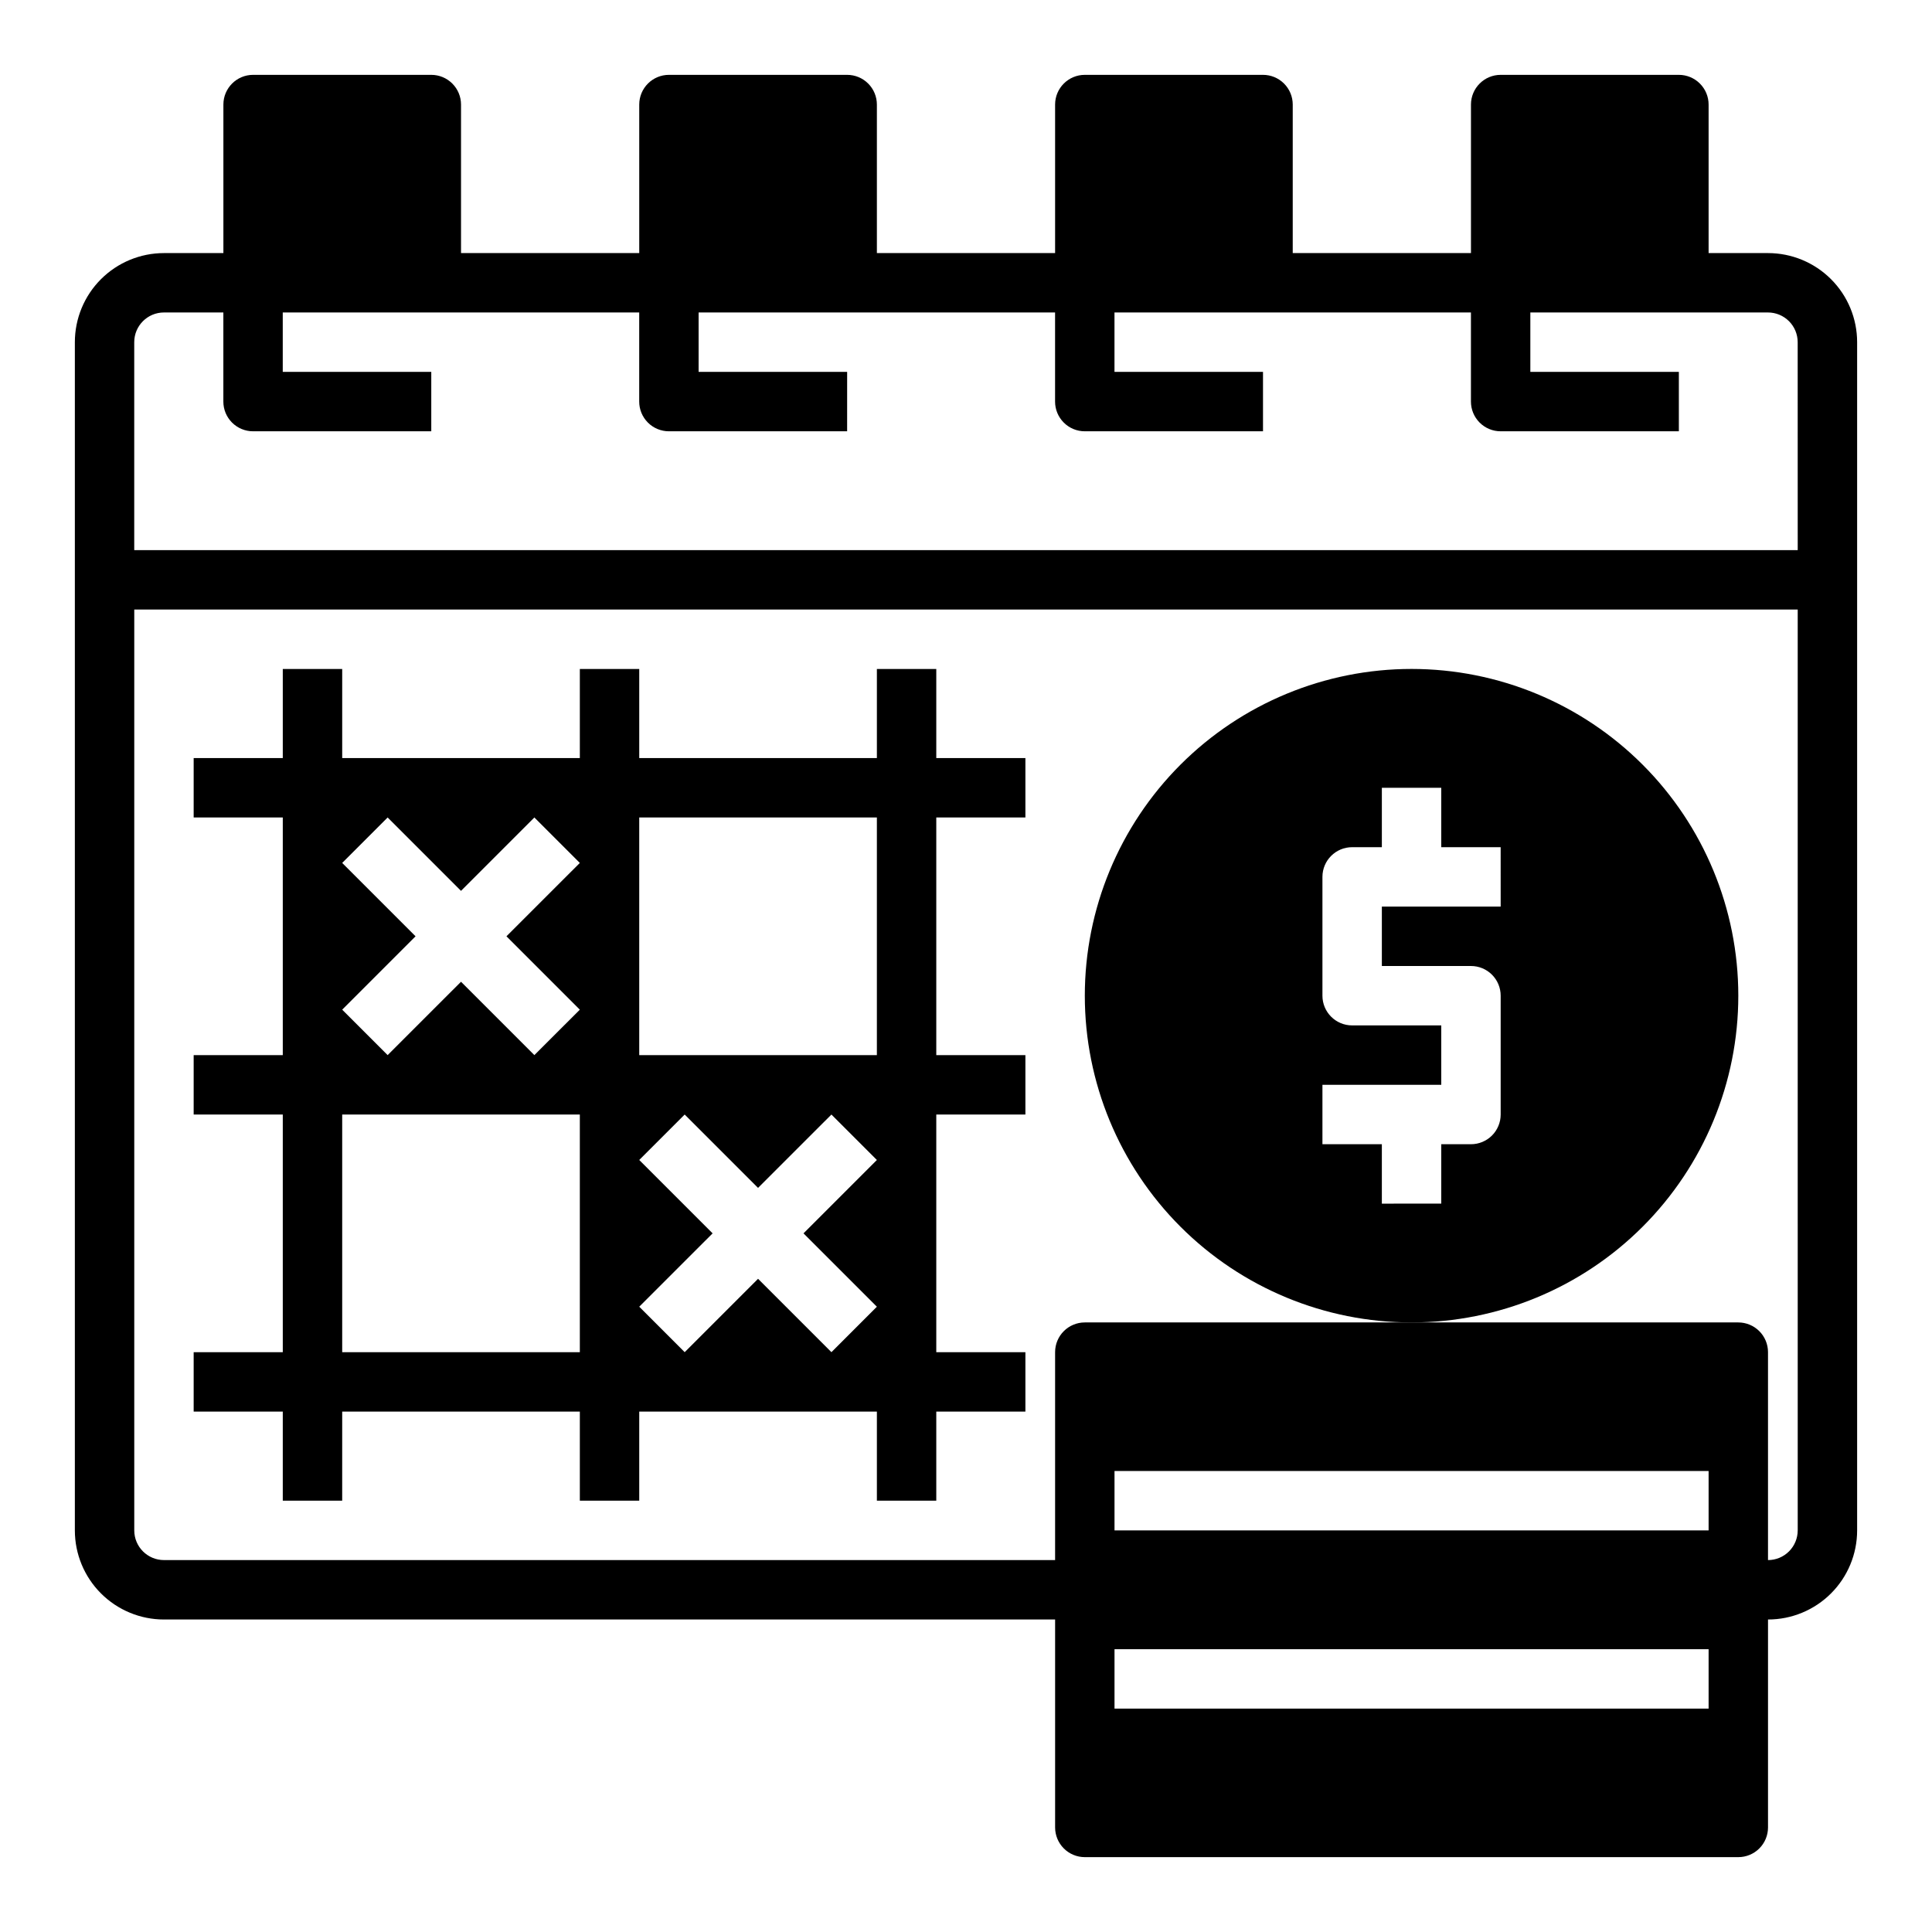
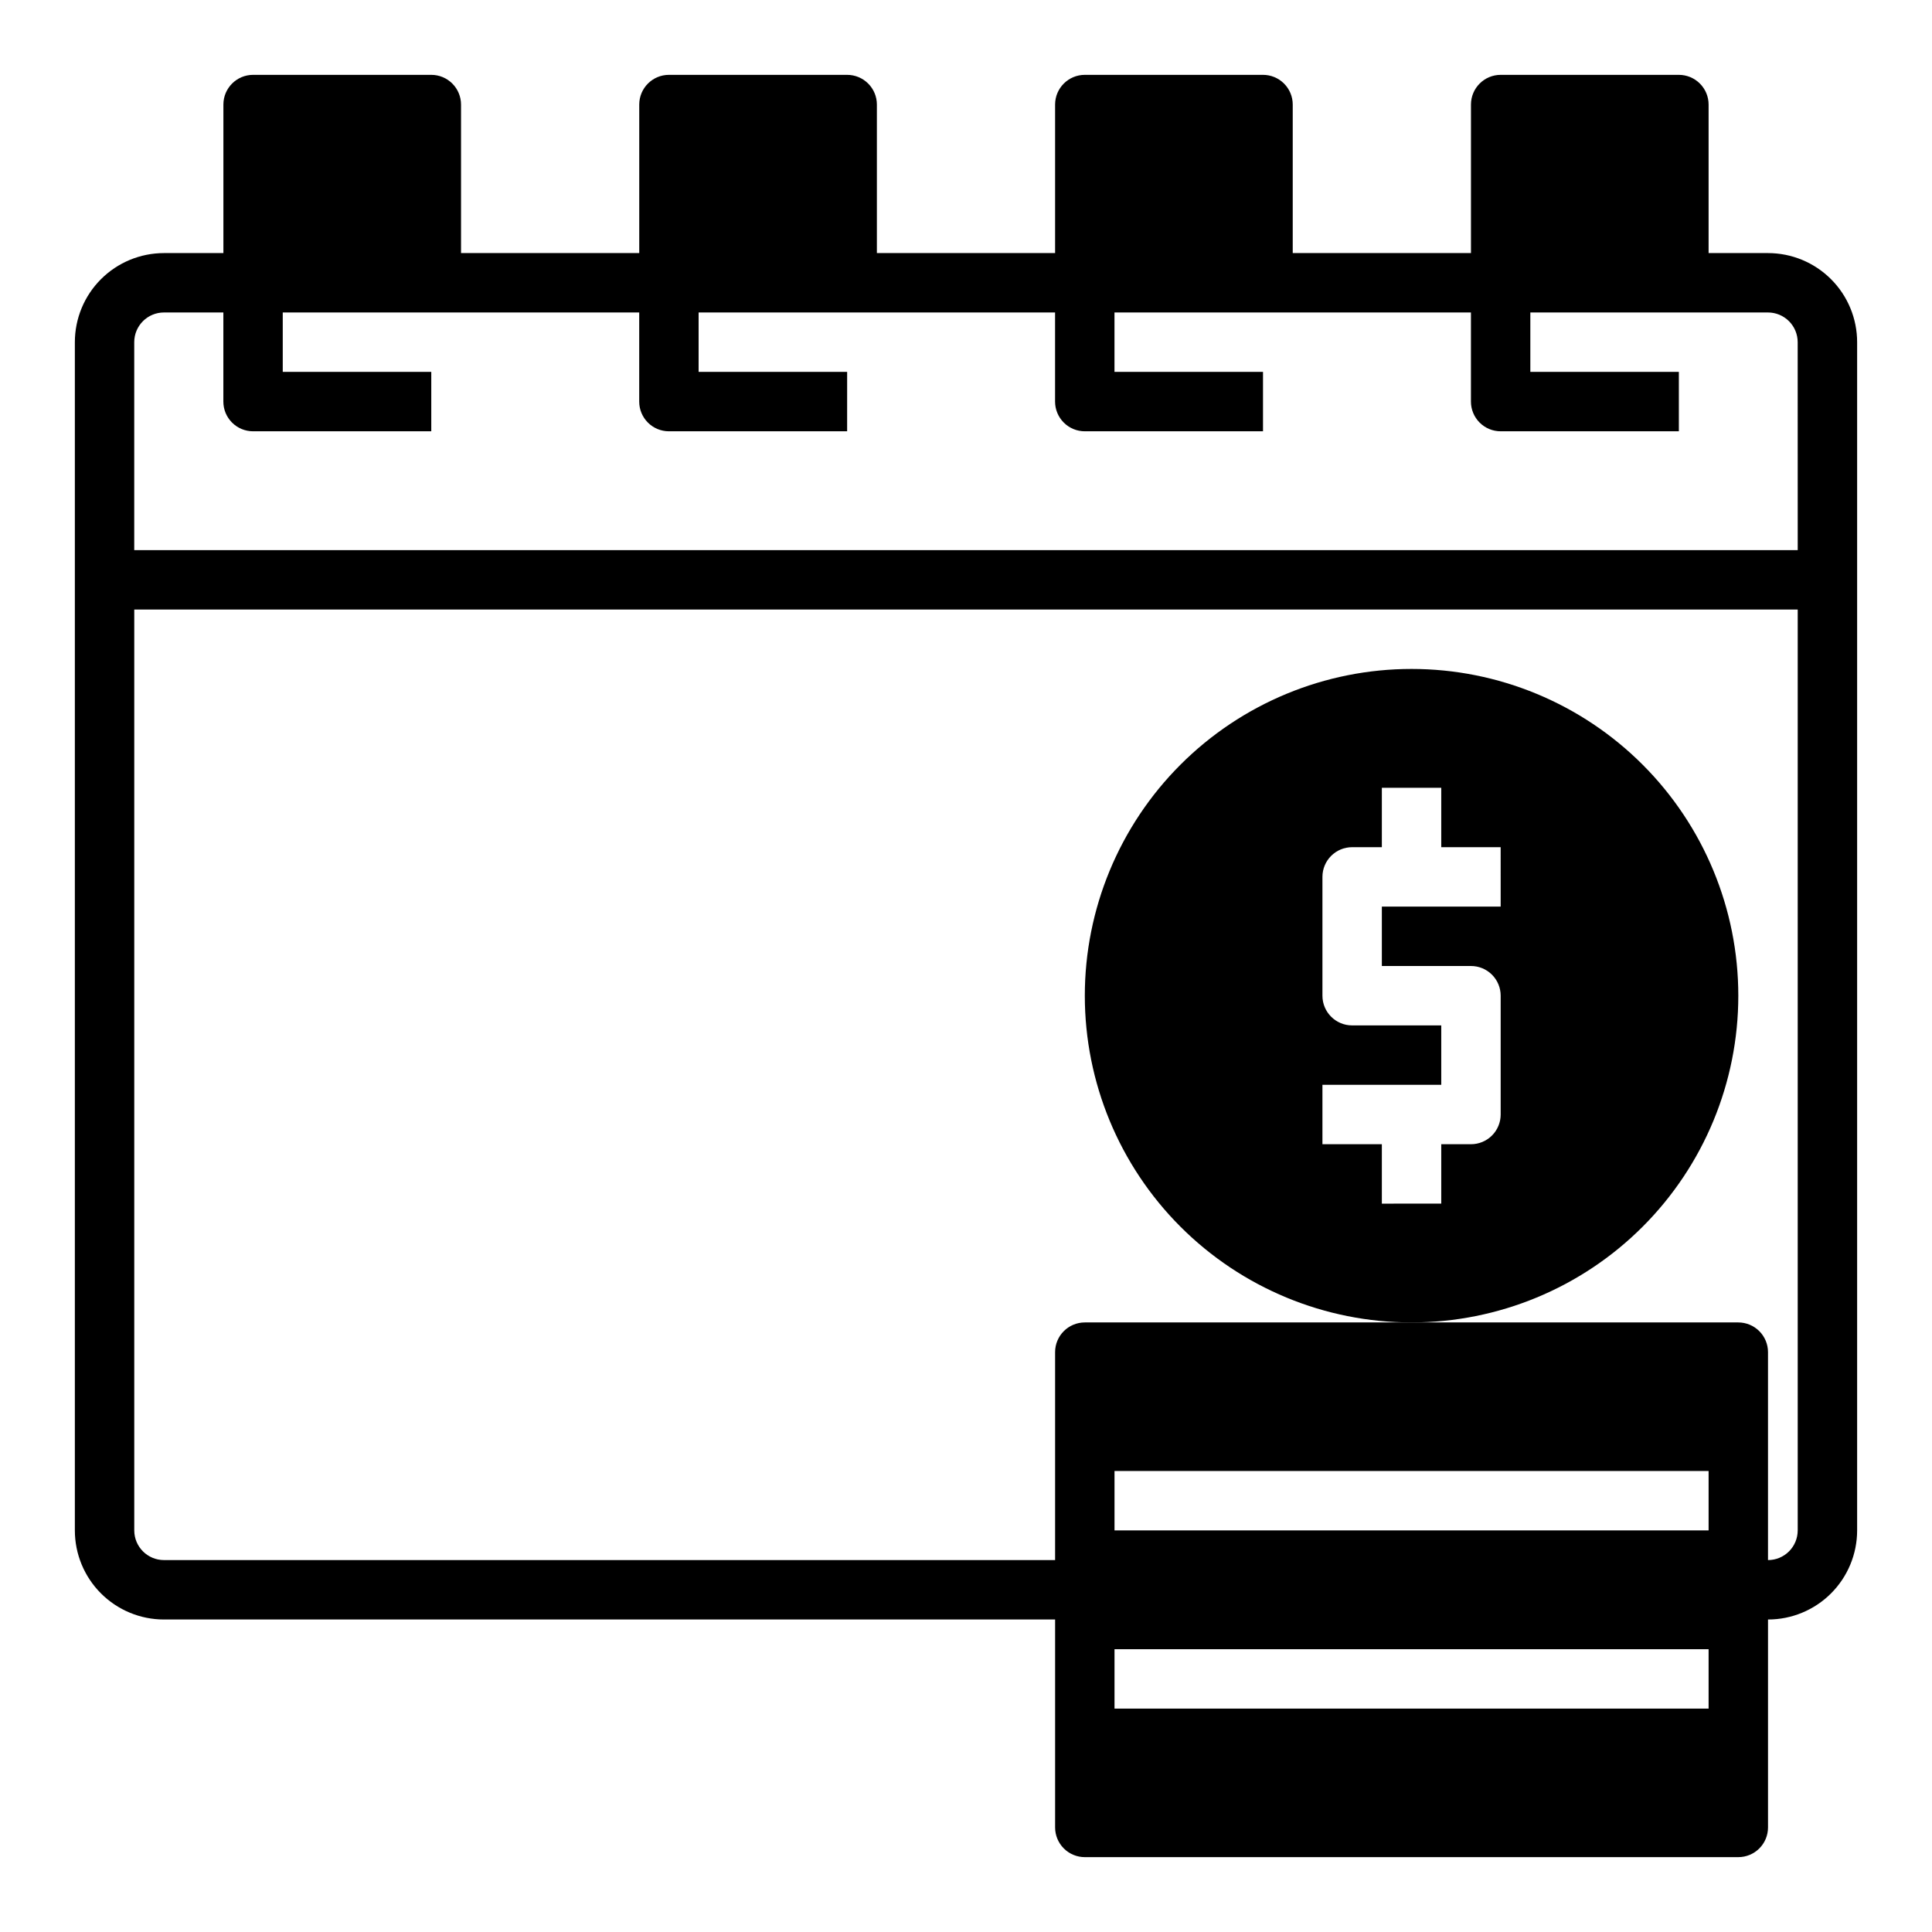
<svg xmlns="http://www.w3.org/2000/svg" fill="#000000" width="800px" height="800px" version="1.1" viewBox="144 144 512 512">
  <g>
    <path d="m612.54 211.07h-15.742v-39.359c0-2.09-0.832-4.09-2.309-5.566-1.477-1.477-3.477-2.309-5.566-2.309h-47.23c-4.348 0-7.871 3.527-7.871 7.875v39.359h-47.234v-39.359c0-2.09-0.828-4.09-2.305-5.566-1.477-1.477-3.481-2.309-5.566-2.309h-47.23c-4.348 0-7.875 3.527-7.875 7.875v39.359h-47.23v-39.359c0-2.09-0.828-4.09-2.305-5.566-1.477-1.477-3.481-2.309-5.566-2.309h-47.234c-4.348 0-7.871 3.527-7.871 7.875v39.359h-47.23v-39.359c0-2.09-0.832-4.09-2.309-5.566-1.477-1.477-3.477-2.309-5.566-2.309h-47.23c-4.348 0-7.871 3.527-7.871 7.875v39.359h-15.746c-6.262 0-12.27 2.488-16.699 6.918-4.43 4.426-6.918 10.434-6.918 16.699v314.88c0 6.266 2.488 12.27 6.918 16.699 4.43 4.43 10.438 6.918 16.699 6.918h236.16v55.105c0 2.086 0.832 4.09 2.309 5.566 1.477 1.473 3.477 2.305 5.566 2.305h173.18c2.086 0 4.09-0.832 5.566-2.305 1.477-1.477 2.305-3.481 2.305-5.566v-55.105c6.262 0 12.27-2.488 16.699-6.918 4.43-4.43 6.918-10.434 6.918-16.699v-314.88c0-6.266-2.488-12.273-6.918-16.699-4.43-4.43-10.438-6.918-16.699-6.918zm-15.742 385.73h-157.44v-15.746h157.44zm0-47.23-157.44-0.004v-15.742h157.44zm23.617 0-0.004-0.004c0 2.09-0.828 4.09-2.305 5.566-1.477 1.477-3.477 2.305-5.566 2.305v-55.102c0-2.09-0.828-4.09-2.305-5.566-1.477-1.477-3.481-2.309-5.566-2.309h-173.18c-4.348 0-7.875 3.527-7.875 7.875v55.105l-236.16-0.004c-4.348 0-7.871-3.523-7.871-7.871v-244.03h440.83zm0-259.78-440.84-0.004v-55.102c0-4.348 3.523-7.875 7.871-7.875h15.746v23.617c0 2.09 0.828 4.09 2.305 5.566 1.477 1.477 3.477 2.305 5.566 2.305h47.23v-15.742h-39.359v-15.746h94.465v23.617c0 2.09 0.828 4.09 2.305 5.566 1.477 1.477 3.481 2.305 5.566 2.305h47.23l0.004-15.742h-39.363v-15.746h94.465v23.617c0 2.09 0.832 4.09 2.309 5.566 1.477 1.477 3.477 2.305 5.566 2.305h47.23v-15.742h-39.359v-15.746h94.465v23.617c0 2.09 0.828 4.09 2.305 5.566 1.477 1.477 3.477 2.305 5.566 2.305h47.23v-15.742h-39.359v-15.746h62.977c2.09 0 4.09 0.832 5.566 2.309 1.477 1.477 2.305 3.477 2.305 5.566z" />
-     <path d="m218.94 541.7h15.742l0.004-23.617h62.977v23.617h15.742v-23.617h62.977v23.617h15.742v-23.617h23.617v-15.742h-23.617v-62.977h23.617v-15.746h-23.617v-62.977h23.617v-15.742h-23.617v-23.617h-15.742v23.617h-62.977v-23.617h-15.742v23.617h-62.977v-23.617h-15.746v23.617h-23.617v15.742h23.617v62.977h-23.617v15.742l23.617 0.004v62.977h-23.617v15.742h23.617zm94.465-181.06h62.977v62.977h-62.977zm0 90.766 12.043-12.043 19.445 19.441 19.445-19.441 12.043 12.043-19.445 19.445 19.445 19.441-12.043 12.047-19.445-19.445-19.445 19.445-12.043-12.047 19.445-19.441zm-78.719-78.719 12.043-12.047 19.445 19.445 19.441-19.445 12.047 12.047-19.445 19.441 19.445 19.445-12.047 12.043-19.441-19.441-19.445 19.441-12.043-12.043 19.441-19.445zm0 66.676h62.977v62.977h-62.977z" />
    <path d="m604.67 407.87c0-22.965-9.125-44.992-25.363-61.23-16.238-16.238-38.266-25.363-61.23-25.363s-44.988 9.125-61.23 25.363c-16.238 16.238-25.359 38.266-25.359 61.23s9.121 44.988 25.359 61.23c16.242 16.238 38.266 25.359 61.23 25.359s44.992-9.121 61.23-25.359c16.238-16.242 25.363-38.266 25.363-61.23zm-62.977-23.617h-31.488v15.742h23.617v0.004c2.086 0 4.09 0.828 5.566 2.305 1.477 1.477 2.305 3.477 2.305 5.566v31.488c0 2.086-0.828 4.09-2.305 5.566-1.477 1.477-3.481 2.305-5.566 2.305h-7.875v15.742l-15.742 0.004v-15.746h-15.746v-15.742h31.488v-15.746h-23.613c-4.348 0-7.875-3.523-7.875-7.871v-31.488c0-4.348 3.527-7.871 7.875-7.871h7.871v-15.746h15.742v15.742h15.742z" />
  </g>
</svg>